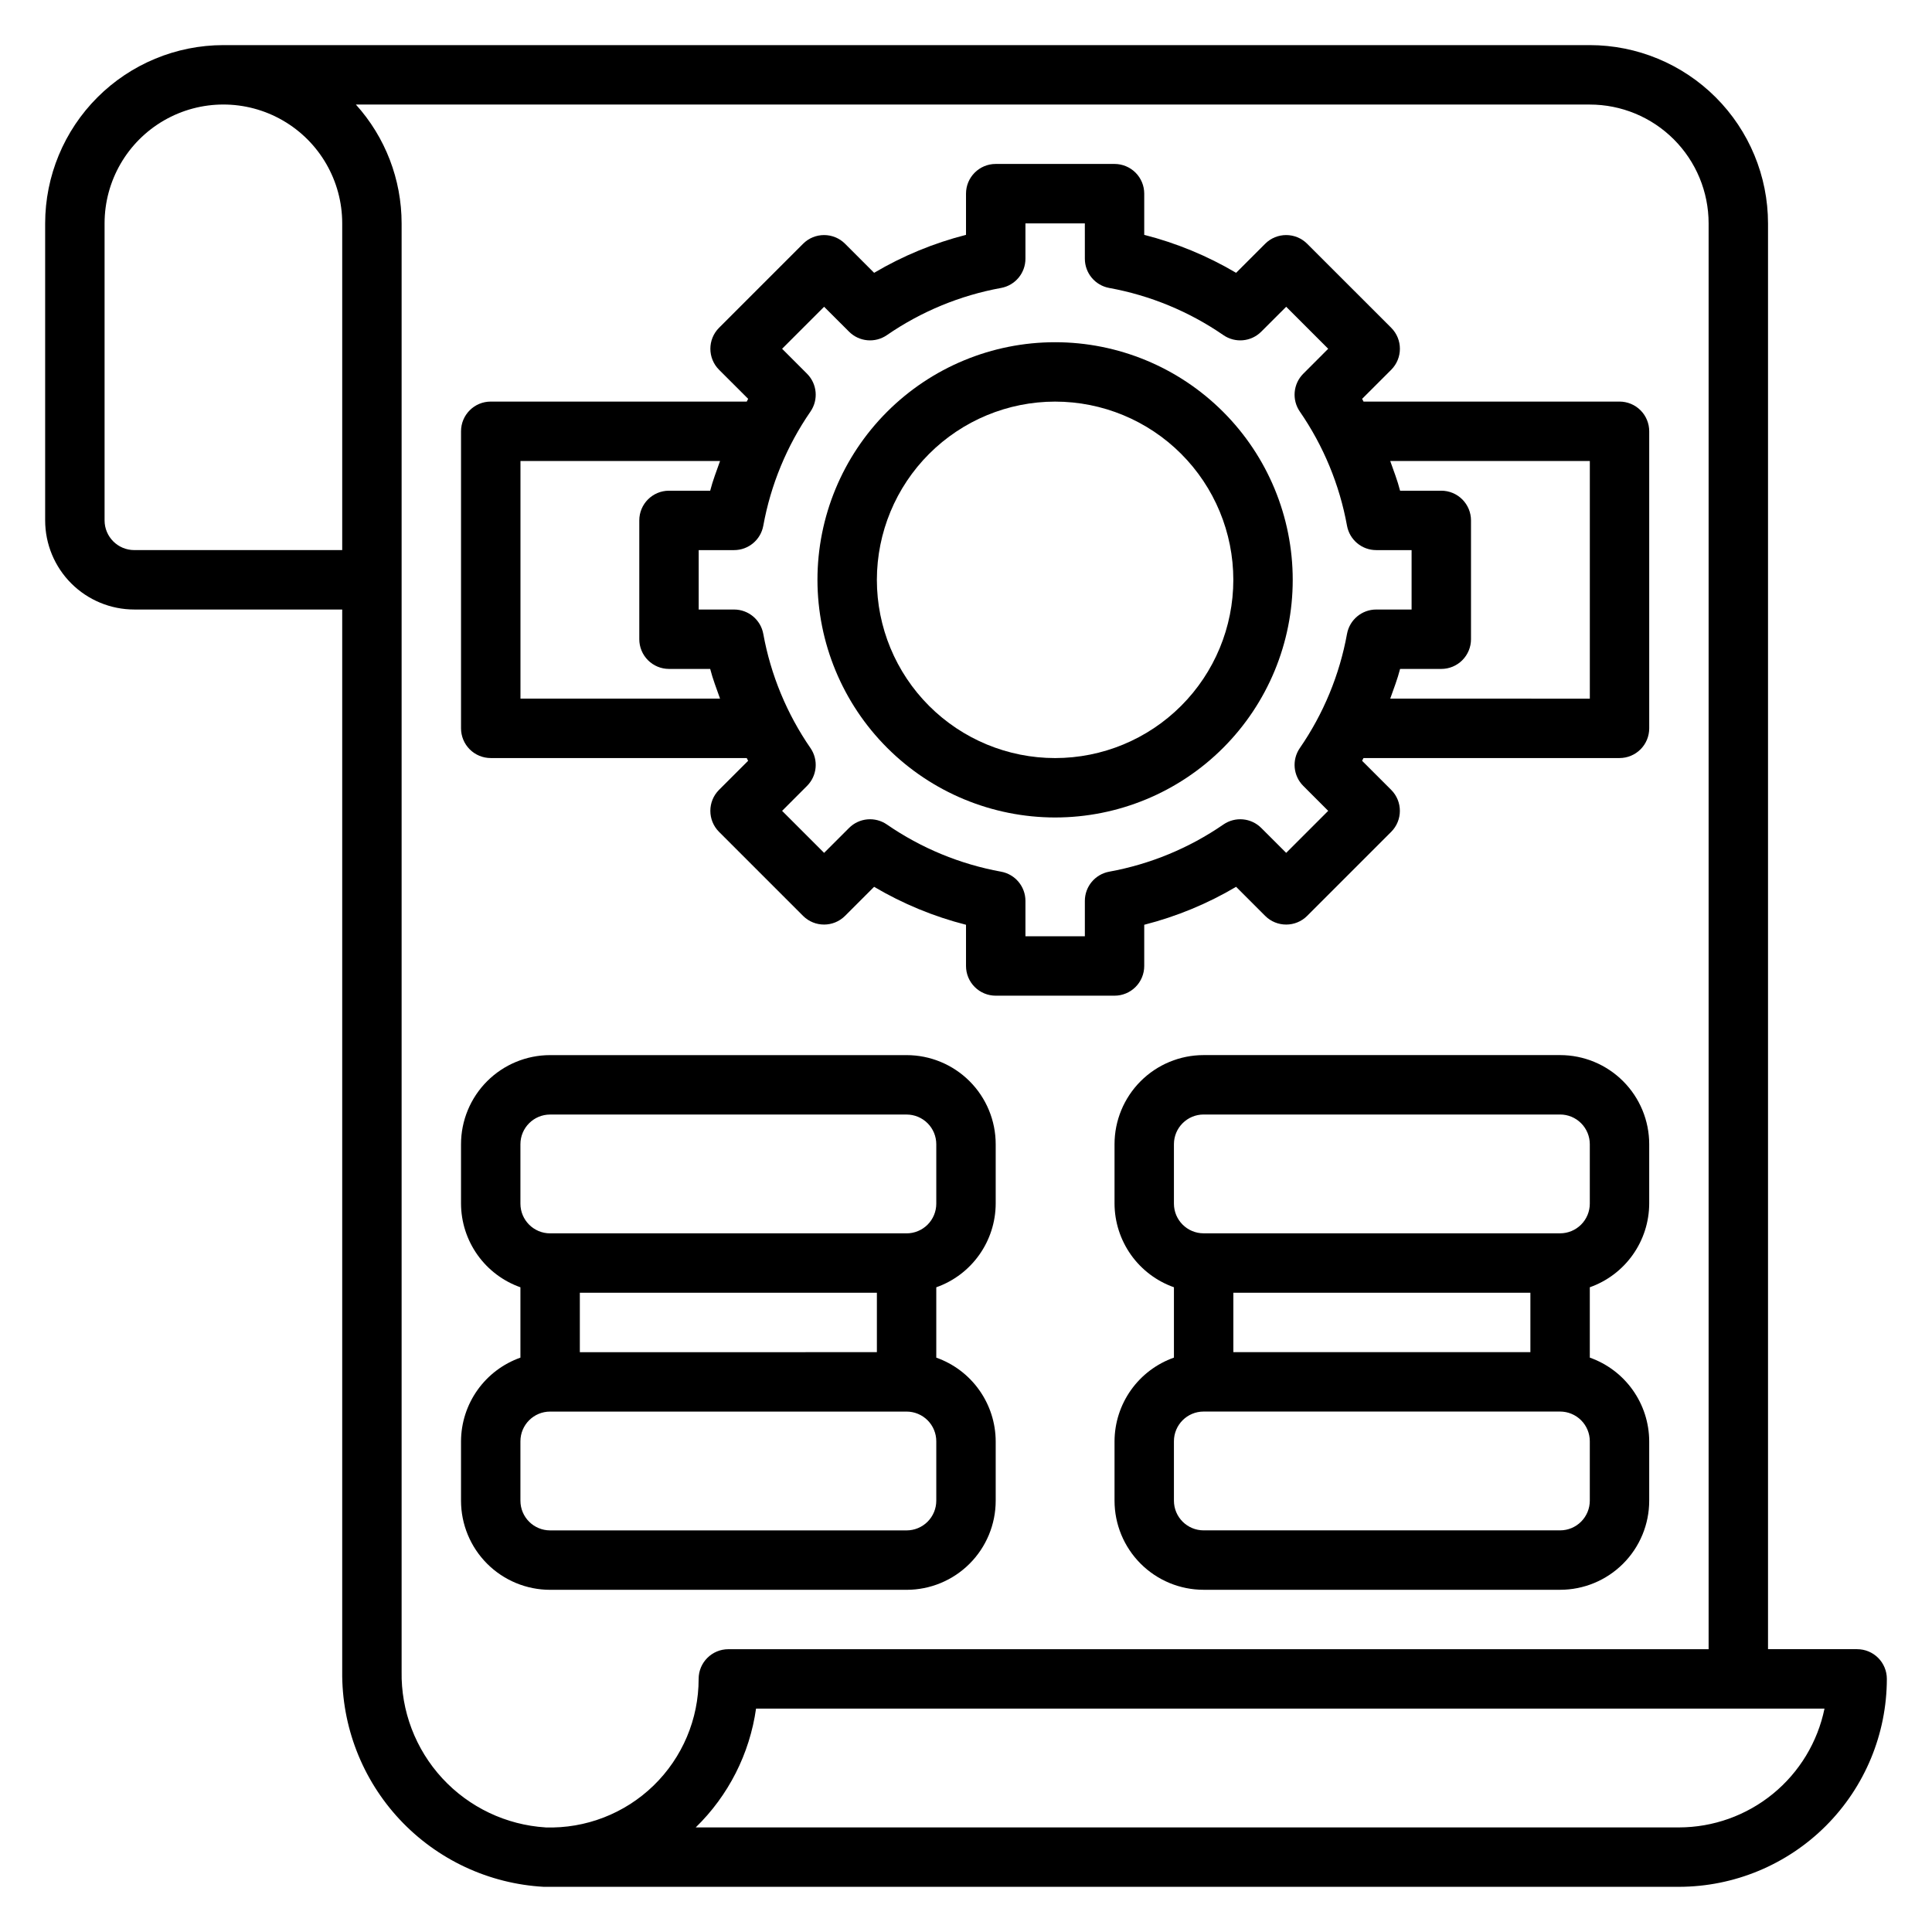
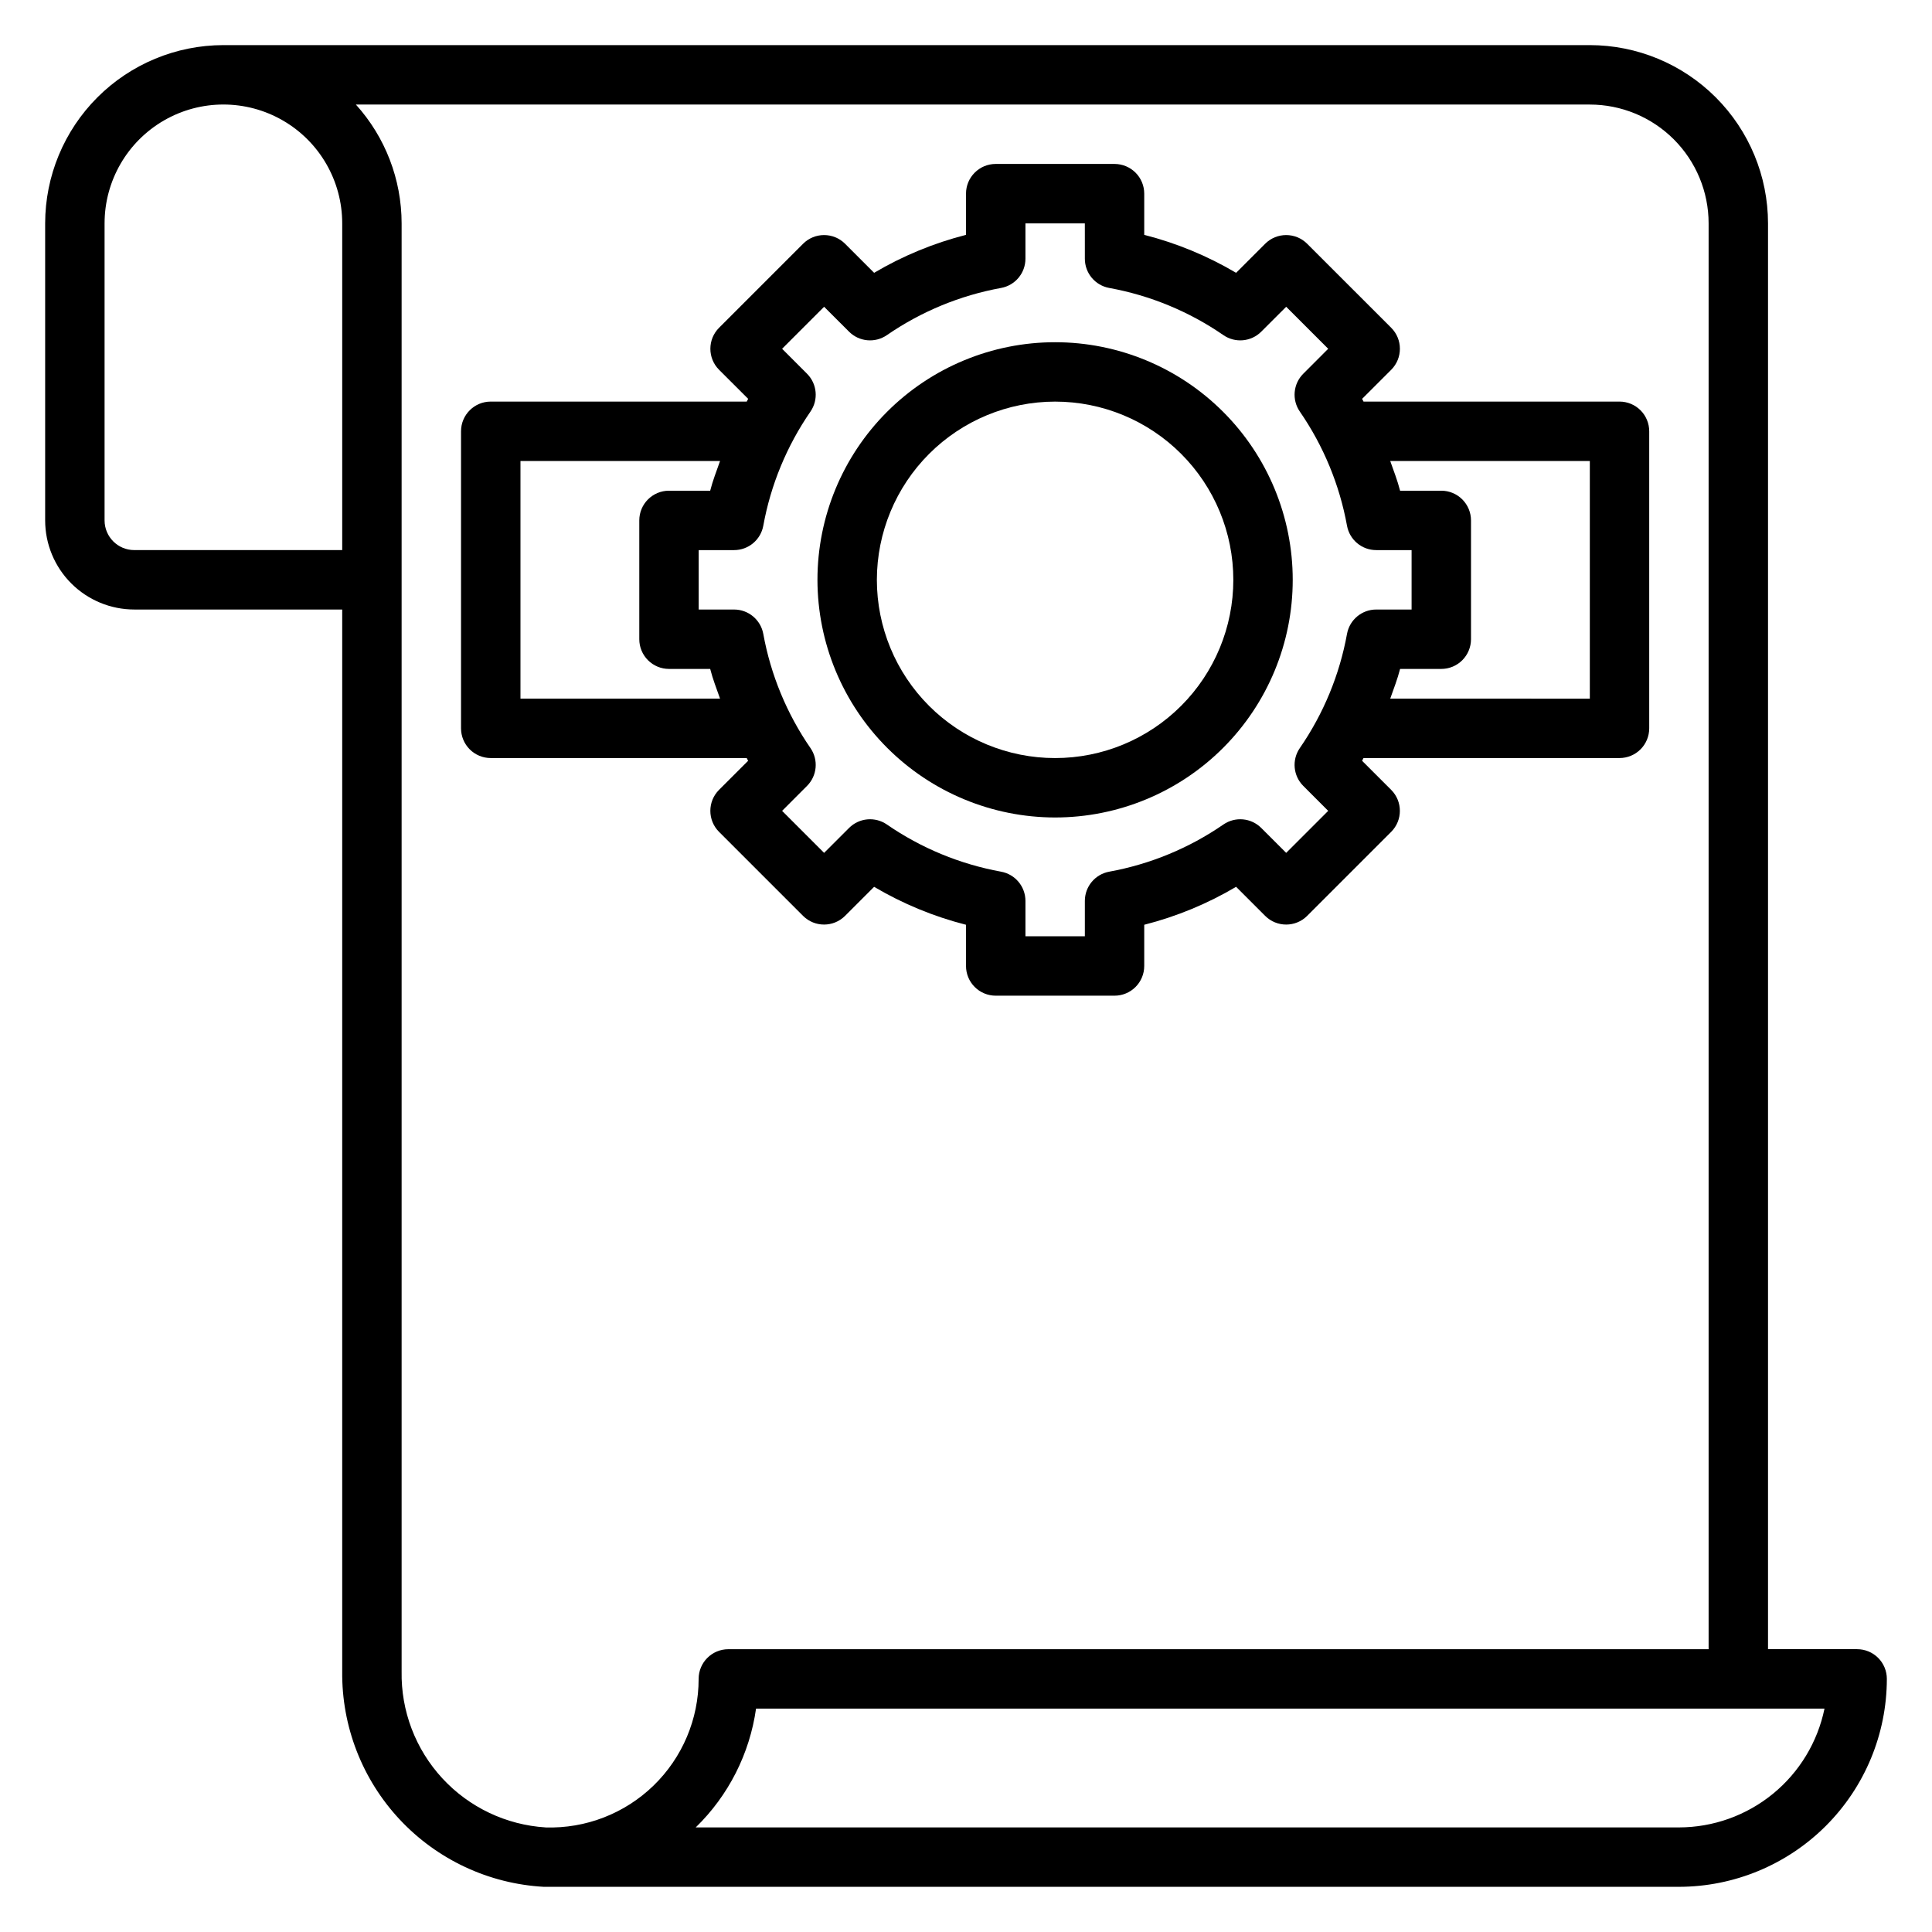
<svg xmlns="http://www.w3.org/2000/svg" fill="#000000" width="800px" height="800px" version="1.1" viewBox="144 144 512 512">
  <g>
    <path d="m636.16 581.05h-23.617v-377.86c-0.012-12.523-4.992-24.531-13.848-33.387-8.855-8.855-20.863-13.836-33.383-13.848h-362.11c-12.523 0.012-24.531 4.992-33.387 13.848s-13.836 20.863-13.848 33.387v78.719c0 6.262 2.488 12.27 6.918 16.699 4.43 4.43 10.438 6.918 16.699 6.918h55.105v281.41c-0.16 14.562 5.301 28.625 15.25 39.262 9.949 10.633 23.621 17.02 38.16 17.828h1.691 299.14c14.609-0.016 28.617-5.828 38.949-16.156 10.328-10.332 16.141-24.34 16.156-38.949 0-2.086-0.828-4.09-2.305-5.566-1.477-1.477-3.481-2.305-5.566-2.305zm-401.47-291.27h-55.105c-4.348 0-7.871-3.523-7.871-7.871v-78.719c0-11.25 6-21.645 15.742-27.27s21.746-5.625 31.488 0c9.742 5.625 15.746 16.02 15.746 27.27zm53.883 338.5v0.004c-10.457-0.66-20.258-5.324-27.363-13.023-7.102-7.703-10.965-17.848-10.777-28.324v-383.74c-0.004-11.637-4.324-22.855-12.121-31.488h327c8.352 0 16.359 3.316 22.266 9.223 5.902 5.902 9.223 13.914 9.223 22.266v377.86h-259.78c-4.348 0-7.875 3.523-7.875 7.871 0.008 10.656-4.309 20.855-11.953 28.273-7.648 7.418-17.977 11.418-28.625 11.09zm300.36 0.004h-260.56c8.672-8.438 14.293-19.512 15.988-31.488h283.15c-1.824 8.883-6.66 16.867-13.688 22.602-7.023 5.738-15.816 8.875-24.887 8.887z" />
-     <path d="m407.87 541.7v-15.746c-0.02-4.867-1.543-9.605-4.363-13.574-2.816-3.969-6.793-6.969-11.383-8.59v-18.645c4.59-1.621 8.566-4.621 11.383-8.59 2.82-3.969 4.344-8.711 4.363-13.574v-15.746c0-6.262-2.488-12.27-6.918-16.699s-10.434-6.918-16.699-6.918h-94.465c-6.262 0-12.27 2.488-16.699 6.918-4.426 4.43-6.914 10.438-6.914 16.699v15.746c0.02 4.863 1.543 9.605 4.359 13.574 2.82 3.969 6.793 6.969 11.383 8.59v18.645c-4.59 1.621-8.562 4.621-11.383 8.59-2.816 3.969-4.34 8.707-4.359 13.574v15.746c0 6.262 2.488 12.27 6.914 16.699 4.43 4.43 10.438 6.918 16.699 6.918h94.465c6.266 0 12.27-2.488 16.699-6.918 4.43-4.43 6.918-10.438 6.918-16.699zm-31.488-55.105v15.742l-78.719 0.004v-15.746zm-94.465-39.359c0-4.348 3.523-7.871 7.871-7.871h94.465c2.09 0 4.09 0.828 5.566 2.305 1.477 1.477 2.305 3.481 2.305 5.566v15.746c0 2.086-0.828 4.09-2.305 5.566-1.477 1.473-3.477 2.305-5.566 2.305h-94.465c-4.348 0-7.871-3.523-7.871-7.871zm0 94.465v-15.746c0-4.348 3.523-7.871 7.871-7.871h94.465c2.09 0 4.09 0.832 5.566 2.305 1.477 1.477 2.305 3.481 2.305 5.566v15.746c0 2.086-0.828 4.09-2.305 5.566-1.477 1.477-3.477 2.305-5.566 2.305h-94.465c-4.348 0-7.871-3.523-7.871-7.871z" />
-     <path d="m557.44 423.61h-94.461c-6.266 0-12.273 2.488-16.699 6.918-4.43 4.43-6.918 10.438-6.918 16.699v15.746c0.02 4.863 1.543 9.605 4.359 13.574 2.82 3.969 6.797 6.969 11.383 8.59v18.645c-4.586 1.621-8.562 4.621-11.383 8.59-2.816 3.969-4.34 8.707-4.359 13.574v15.746c0 6.262 2.488 12.27 6.918 16.699 4.426 4.43 10.434 6.918 16.699 6.918h94.461c6.266 0 12.273-2.488 16.699-6.918 4.43-4.43 6.918-10.438 6.918-16.699v-15.746c-0.02-4.867-1.543-9.605-4.363-13.574-2.816-3.969-6.793-6.969-11.379-8.59v-18.645c4.586-1.621 8.562-4.621 11.379-8.59 2.82-3.969 4.344-8.711 4.363-13.574v-15.746c0-6.262-2.488-12.27-6.918-16.699-4.426-4.43-10.434-6.918-16.699-6.918zm-86.59 78.723v-15.746h78.719v15.742zm94.465 39.359c0 2.086-0.832 4.09-2.309 5.566-1.477 1.477-3.477 2.305-5.566 2.305h-94.461c-4.348 0-7.875-3.523-7.875-7.871v-15.746c0-4.348 3.527-7.871 7.875-7.871h94.461c2.09 0 4.09 0.832 5.566 2.305 1.477 1.477 2.309 3.481 2.309 5.566zm0-78.719c0 2.086-0.832 4.09-2.309 5.566-1.477 1.473-3.477 2.305-5.566 2.305h-94.461c-4.348 0-7.875-3.523-7.875-7.871v-15.746c0-4.348 3.527-7.871 7.875-7.871h94.461c2.09 0 4.09 0.828 5.566 2.305 1.477 1.477 2.309 3.481 2.309 5.566z" />
    <path d="m423.61 360.64c16.703 0 32.723-6.633 44.531-18.445 11.812-11.809 18.445-27.828 18.445-44.527 0-16.703-6.633-32.723-18.445-44.531-11.809-11.812-27.828-18.445-44.531-18.445-16.699 0-32.719 6.633-44.531 18.445-11.809 11.809-18.445 27.828-18.445 44.531 0.02 16.695 6.66 32.703 18.469 44.508 11.805 11.809 27.812 18.449 44.508 18.465zm0-110.21c12.527 0 24.543 4.977 33.398 13.836 8.859 8.855 13.836 20.871 13.836 33.398 0 12.523-4.977 24.539-13.836 33.395-8.855 8.859-20.871 13.836-33.398 13.836-12.527 0-24.539-4.977-33.398-13.836-8.855-8.855-13.832-20.871-13.832-33.395 0.012-12.523 4.992-24.531 13.848-33.387 8.855-8.855 20.859-13.836 33.383-13.848z" />
    <path d="m274.05 344.89h67.84c0.141 0.234 0.227 0.496 0.371 0.73l-7.707 7.699c-3.074 3.074-3.074 8.059 0 11.133l22.262 22.262c3.074 3.074 8.059 3.074 11.133 0l7.699-7.699h-0.004c7.602 4.492 15.801 7.883 24.359 10.059v10.922c0 2.086 0.828 4.09 2.305 5.566 1.477 1.477 3.477 2.305 5.566 2.305h31.488c2.086 0 4.09-0.828 5.566-2.305 1.477-1.477 2.305-3.481 2.305-5.566v-10.922c8.555-2.18 16.75-5.566 24.348-10.059l7.699 7.699c3.074 3.074 8.059 3.074 11.133 0l22.262-22.262c3.07-3.074 3.07-8.059 0-11.133l-7.707-7.699c0.141-0.234 0.227-0.496 0.371-0.73h67.848c2.086 0 4.09-0.828 5.566-2.305 1.477-1.477 2.305-3.481 2.305-5.566v-78.723c0-2.086-0.828-4.09-2.305-5.566s-3.481-2.305-5.566-2.305h-67.84c-0.141-0.234-0.227-0.496-0.371-0.73l7.707-7.699c3.07-3.074 3.07-8.059 0-11.133l-22.27-22.262c-3.074-3.074-8.059-3.074-11.133 0l-7.699 7.699c-7.598-4.492-15.793-7.879-24.348-10.059v-10.922c0-2.086-0.828-4.09-2.305-5.566-1.477-1.473-3.481-2.305-5.566-2.305h-31.488c-4.348 0-7.871 3.523-7.871 7.871v10.922c-8.555 2.18-16.754 5.566-24.352 10.059l-7.699-7.699h0.004c-3.074-3.074-8.059-3.074-11.133 0l-22.262 22.262c-3.074 3.074-3.074 8.059 0 11.133l7.707 7.699c-0.141 0.234-0.227 0.496-0.371 0.73h-67.848c-4.348 0-7.871 3.523-7.871 7.871v78.723c0 2.086 0.828 4.09 2.305 5.566 1.477 1.477 3.477 2.305 5.566 2.305zm291.27-78.719v62.977l-52.895-0.004c0.914-2.606 1.93-5.172 2.613-7.871h10.918c2.09 0 4.09-0.828 5.566-2.305 1.477-1.477 2.309-3.481 2.309-5.566v-31.488c0-2.086-0.832-4.09-2.309-5.566-1.477-1.477-3.477-2.305-5.566-2.305h-10.918c-0.684-2.699-1.699-5.266-2.613-7.871zm-207.45-23.129-6.606-6.613 11.133-11.133 6.606 6.598c2.684 2.688 6.898 3.074 10.027 0.922 9.09-6.269 19.41-10.531 30.277-12.508 3.734-0.688 6.449-3.949 6.445-7.746v-9.367h15.742l0.004 9.367c-0.004 3.797 2.707 7.059 6.445 7.746 10.863 1.977 21.184 6.238 30.277 12.508 3.125 2.152 7.344 1.766 10.027-0.922l6.606-6.598 11.133 11.133-6.606 6.613c-2.684 2.684-3.066 6.902-0.914 10.027 6.269 9.09 10.535 19.406 12.508 30.27 0.688 3.734 3.945 6.449 7.746 6.445h9.367v15.742l-9.367 0.004c-3.801-0.004-7.059 2.711-7.746 6.445-1.973 10.863-6.238 21.184-12.508 30.27-2.152 3.125-1.77 7.344 0.914 10.027l6.606 6.613-11.133 11.133-6.606-6.598c-2.684-2.688-6.902-3.074-10.027-0.922-9.094 6.269-19.414 10.531-30.277 12.508-3.738 0.688-6.449 3.949-6.445 7.746v9.367h-15.746v-9.367c0.004-3.797-2.711-7.059-6.445-7.746-10.867-1.977-21.188-6.238-30.277-12.508-3.129-2.152-7.344-1.766-10.027 0.922l-6.606 6.598-11.133-11.133 6.606-6.613c2.684-2.684 3.066-6.902 0.914-10.027-6.269-9.086-10.535-19.406-12.508-30.27-0.688-3.734-3.949-6.449-7.746-6.445h-9.371v-15.746h9.371c3.797 0.004 7.059-2.711 7.746-6.445 1.973-10.863 6.238-21.18 12.508-30.27 2.152-3.125 1.77-7.344-0.914-10.027zm-75.941 23.129h52.891c-0.914 2.606-1.93 5.172-2.613 7.871h-10.918c-4.348 0-7.871 3.523-7.871 7.871v31.488c0 2.086 0.828 4.09 2.305 5.566 1.477 1.477 3.481 2.305 5.566 2.305h10.918c0.684 2.699 1.699 5.266 2.613 7.871h-52.891z" />
  </g>
</svg>